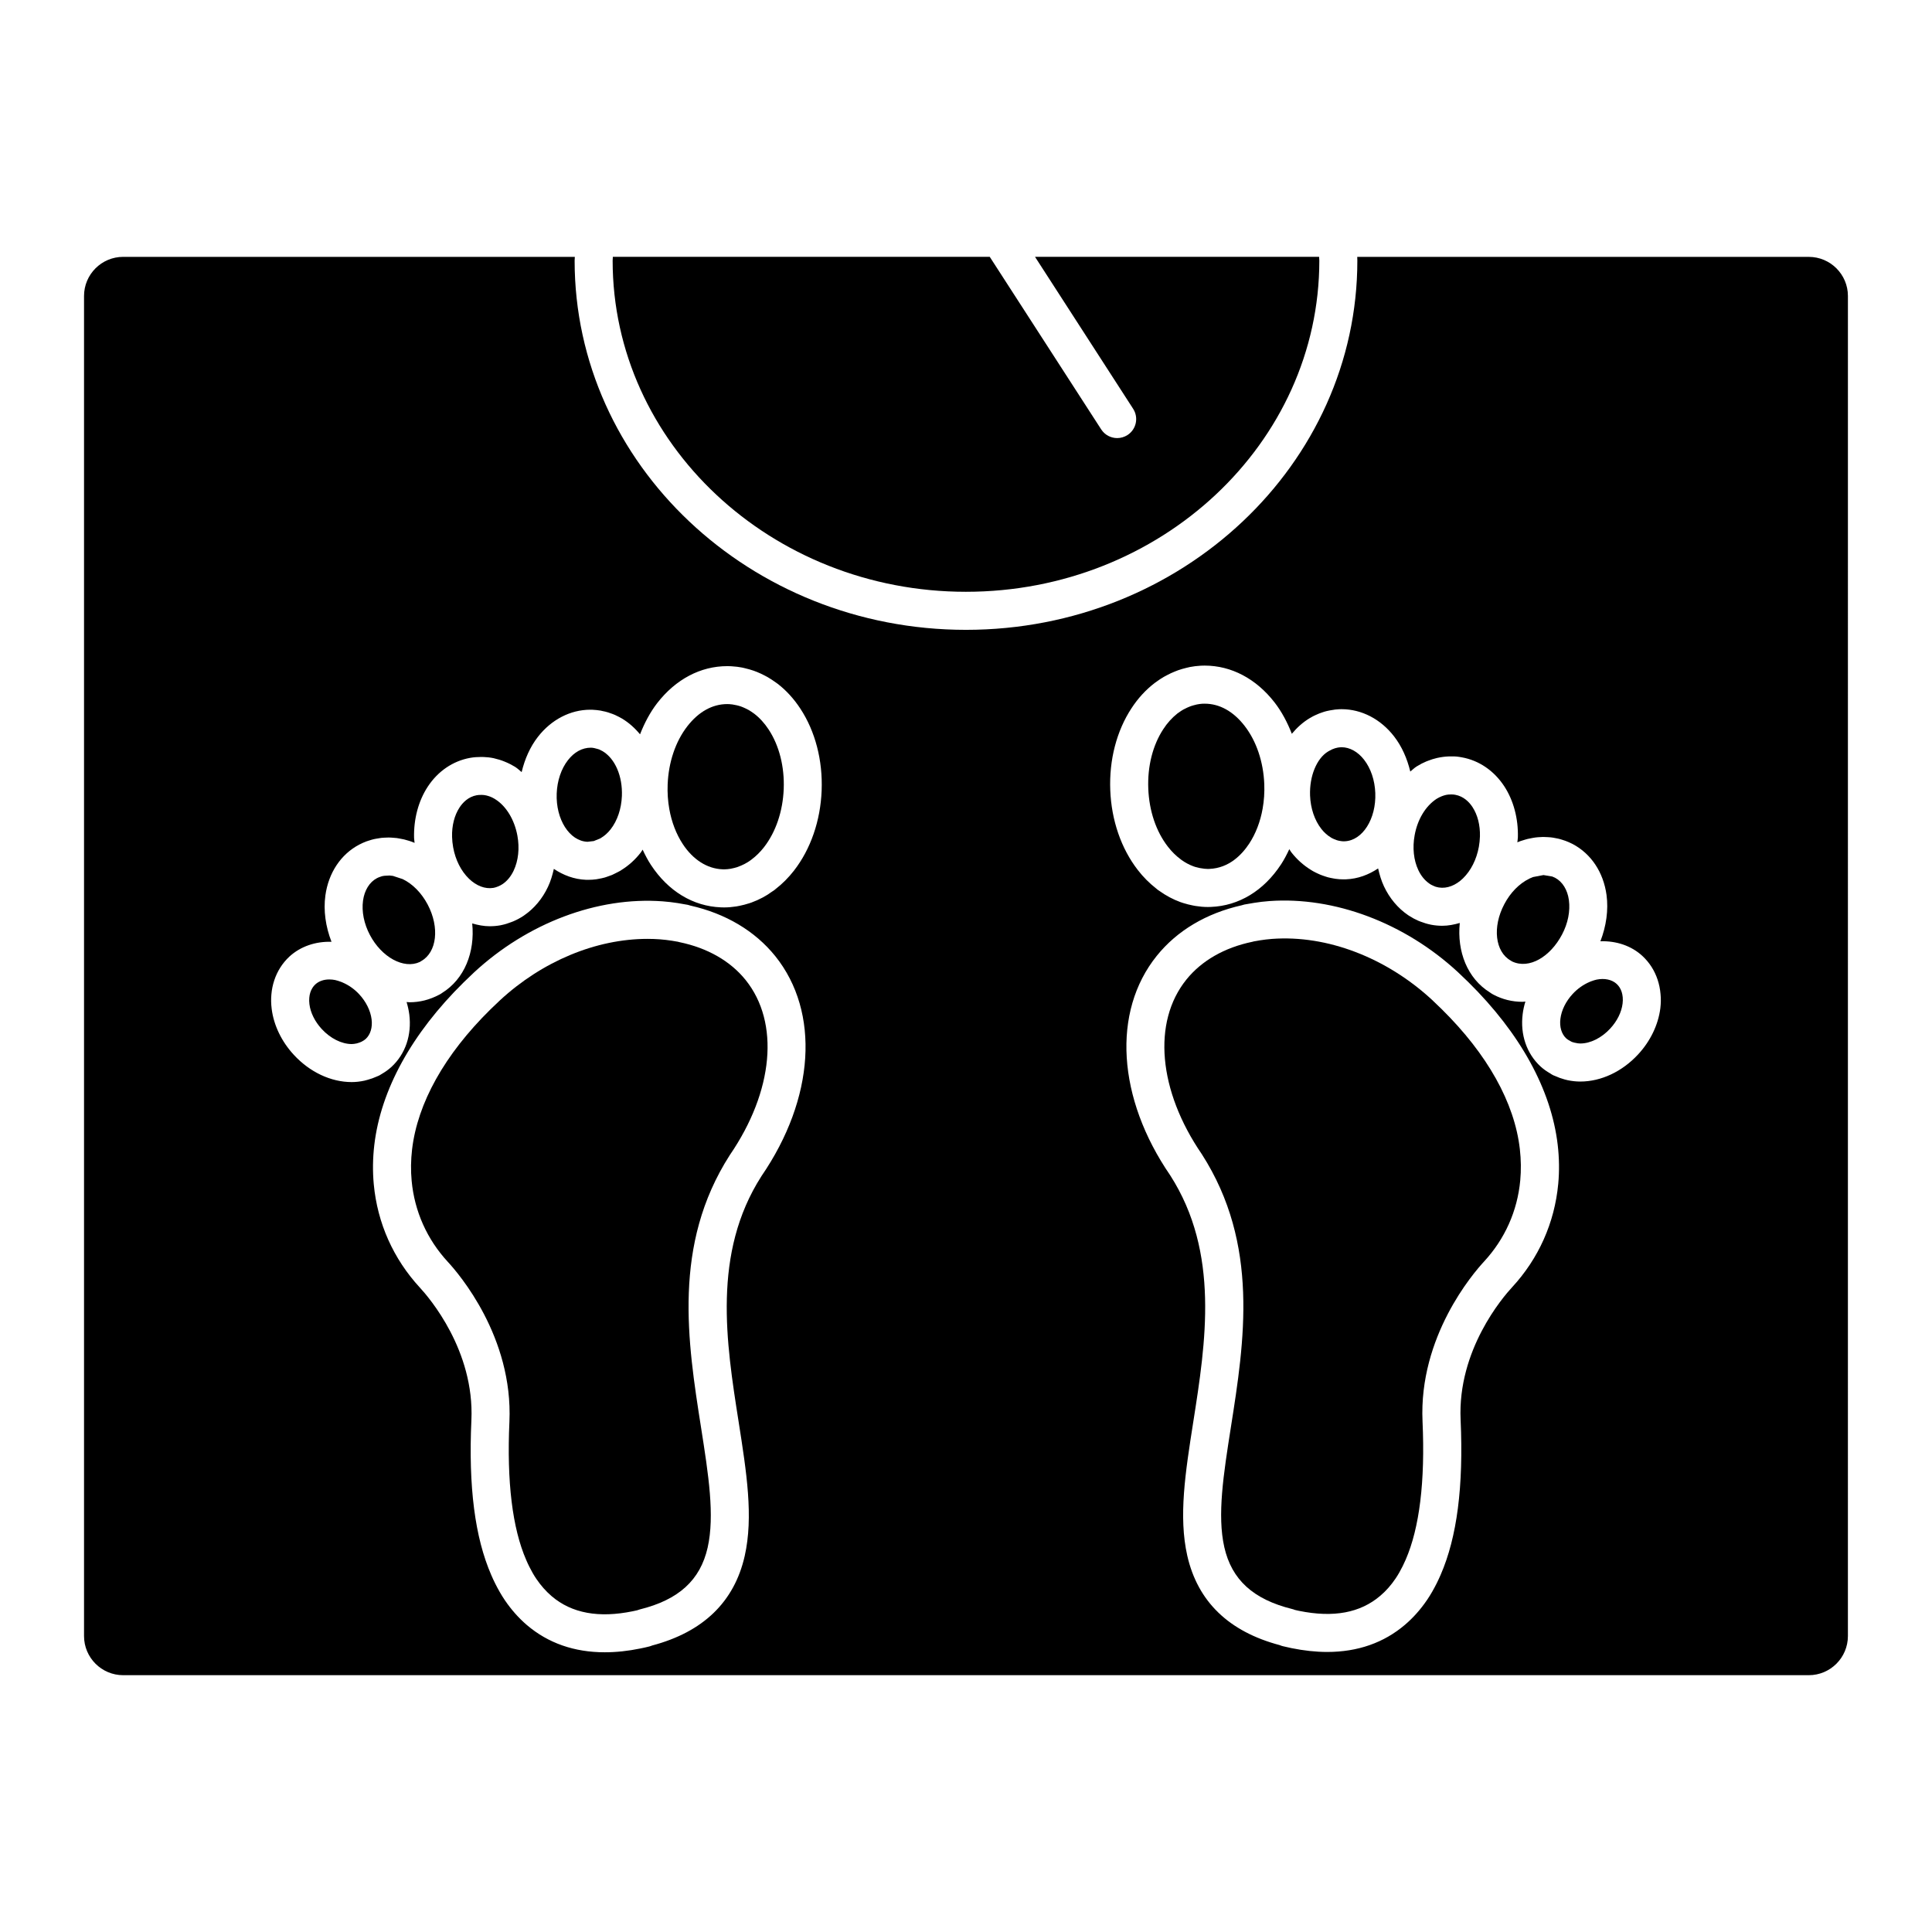
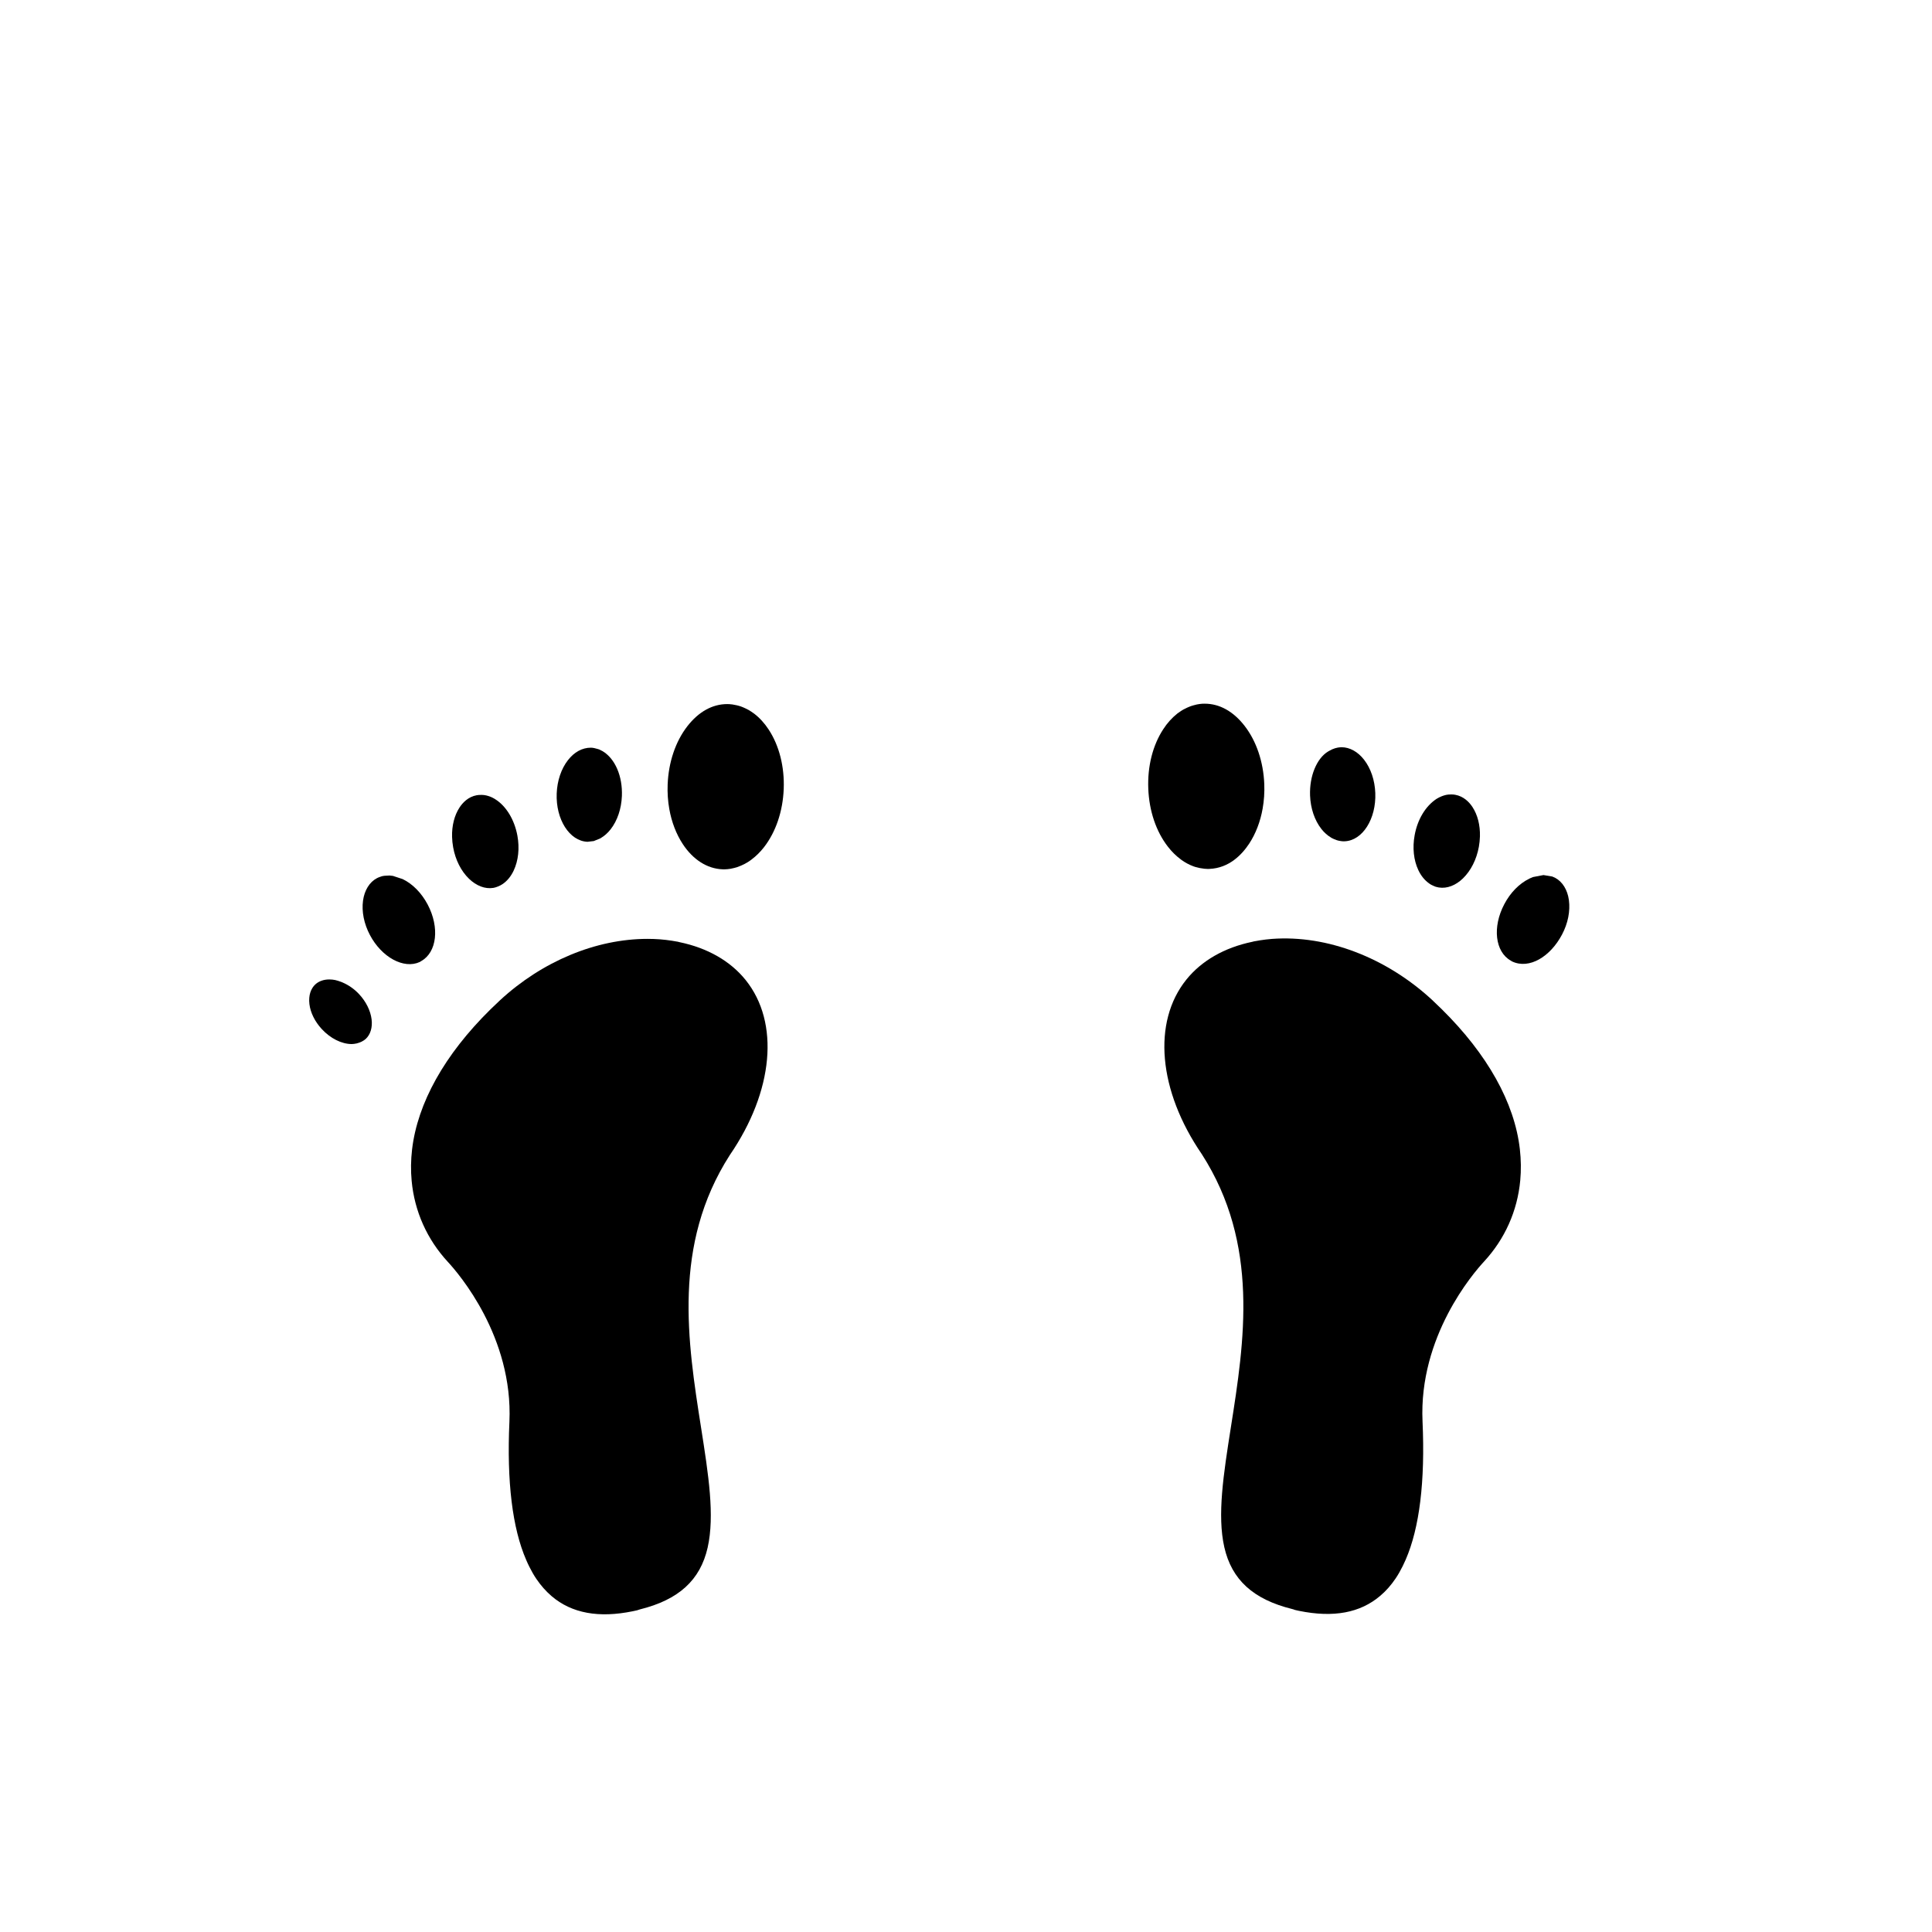
<svg xmlns="http://www.w3.org/2000/svg" fill="#000000" width="800px" height="800px" version="1.1" viewBox="144 144 512 512">
  <g>
    <path d="m275.25 355.81c-0.051-0.031-0.102-0.059-0.145-0.098-0.379-0.215-0.684-0.383-1.004-0.516-0.555-0.211-0.891-0.316-1.238-0.398-0.465-0.105-0.82-0.133-1.18-0.141-0.598 0-0.969 0.016-1.34 0.086-2.281 0.414-3.742 1.996-4.559 3.25-1.355 2.062-2.055 4.816-1.98 7.769 0.023 0.922 0.121 1.867 0.293 2.816 0.598 3.305 2.09 6.258 4.188 8.293 1.941 1.883 4.273 2.781 6.434 2.43 0.047-0.004 0.086-0.016 0.133-0.023 0.371-0.07 0.719-0.191 1.062-0.328 0.57-0.227 0.926-0.422 1.273-0.656 0.004 0 0.004-0.004 0.012-0.004v-0.004c1.203-0.816 2.215-2.039 2.926-3.559 1.25-2.648 1.602-5.941 0.992-9.266-0.781-4.234-2.973-7.844-5.867-9.652z" />
    <path d="m301.35 366.89 1.715-0.699c0.047-0.031 0.098-0.059 0.141-0.086 0.992-0.586 1.879-1.375 2.629-2.344 1.785-2.297 2.836-5.43 2.973-8.812 0.207-5.231-1.793-9.891-5.098-11.871-0.016-0.012-0.031-0.016-0.047-0.023-0.145-0.086-0.293-0.16-0.441-0.227-0.105-0.051-0.383-0.191-0.488-0.246 0.109 0.059-0.109-0.016-0.312-0.086-0.082-0.016-0.852-0.227-0.926-0.242-0.316-0.07-0.605-0.102-0.898-0.109-2.328 0-4.438 1.176-6.09 3.309-1.785 2.297-2.84 5.43-2.977 8.82-0.273 6.871 3.387 12.617 8.152 12.809" />
    <path d="m526.04 411.41c-0.836-0.828-1.699-1.641-2.57-2.469-12.066-11.133-27.746-17.199-42.352-16.125-1.113 0.082-2.188 0.223-3.238 0.383l-0.746 0.133c-0.051 0.012-0.465 0.082-0.516 0.09l-0.258 0.039c-0.152 0.047-0.312 0.09-0.469 0.121-7.41 1.535-13.461 5.008-17.504 10.031-9.059 11.27-7.438 29.438 4.125 46.285 15.305 23.879 11.262 49.594 7.691 72.285-1.98 12.605-3.664 23.363-1.75 31.832 1.961 8.641 7.672 13.844 17.984 16.395 0.25 0.059 0.492 0.137 0.727 0.238 0.359 0.09 0.73 0.168 1.102 0.246 9.129 1.859 16.211 0.539 21.531-4.004 1.512-1.281 2.836-2.785 4.055-4.586 0.684-1.004 1.301-2.117 1.879-3.273 0.277-0.551 0.535-1.113 0.789-1.703 3.672-8.453 5.176-20.773 4.465-36.625-1.023-22.496 13.406-39.262 16.309-42.391 5.516-5.977 8.836-13.402 9.586-21.492 0.25-2.676 0.215-5.473-0.105-8.289-1.41-12.324-8.598-25.156-20.734-37.121z" />
    <path d="m343.84 333.11c-0.59-0.422-1.012-0.707-1.445-0.957-0.797-0.414-1.152-0.578-1.516-0.727l-0.543-0.211c-0.344-0.121-0.715-0.215-1.094-0.309-0.961-0.211-1.465-0.281-1.977-0.301-0.223-0.016-0.551-0.02-0.543-0.016-3.934 0-7.586 2.031-10.574 5.879-3.129 4.039-4.977 9.516-5.211 15.41-0.09 2.238 0.059 4.434 0.438 6.535 0.609 3.441 1.84 6.637 3.551 9.246 2.731 4.168 6.473 6.551 10.531 6.715l0.438 0.012c0.578 0 1.148-0.066 1.707-0.152 0.84-0.172 1.281-0.281 1.719-0.422 1.5-0.527 2.602-1.117 3.633-1.867 0.055-0.047 0.109-0.09 0.172-0.133 1.219-0.906 2.348-2.019 3.352-3.309 3.129-4.031 4.977-9.5 5.215-15.41 0.227-5.898-1.188-11.504-3.996-15.77-1.109-1.688-2.398-3.102-3.856-4.215z" />
    <path d="m250.71 376.97-2.578-0.848-0.902-0.102-1.402 0.074c-0.023 0.004-0.535 0.098-0.559 0.102-0.02 0.004-0.465 0.152-0.484 0.16-0.402 0.133-0.66 0.242-0.91 0.379-1.949 1.027-3.289 3.188-3.668 5.93-0.398 2.898 0.25 6.137 1.828 9.125 3.09 5.871 8.961 9.113 13.211 7.144 0.121-0.086 0.246-0.16 0.383-0.238 4.152-2.332 4.906-8.902 1.723-14.953-1.629-3.09-3.984-5.492-6.641-6.773z" />
    <path d="m324.1 393.69c-0.172-0.035-0.336-0.082-0.5-0.133l-0.078-0.008c-0.051-0.012-0.492-0.082-0.543-0.09l-0.828-0.145c-1.09-0.168-2.168-0.301-3.254-0.383-1.094-0.082-2.191-0.121-3.289-0.121-13.652 0-27.906 5.93-39.102 16.273-0.867 0.805-1.715 1.613-2.543 2.43-12.141 11.965-19.316 24.797-20.762 37.125-0.324 2.797-0.363 5.578-0.109 8.289 0.75 8.082 4.07 15.508 9.598 21.492 2.898 3.129 17.324 19.895 16.309 42.391-0.715 15.852 0.781 28.172 4.453 36.605 0.258 0.609 0.52 1.168 0.797 1.723 0.578 1.16 1.199 2.273 1.891 3.285 1.188 1.754 2.551 3.293 4.047 4.574 5.332 4.555 12.516 5.844 21.523 3.996 0.383-0.082 0.762-0.156 1.129-0.246 0.223-0.09 0.457-0.168 0.695-0.227 10.324-2.551 16.047-7.766 18-16.395 1.914-8.504 0.215-19.316-1.75-31.832-3.566-22.691-7.613-48.402 7.602-72.156 11.652-16.984 13.273-35.152 4.223-46.414-4.043-5.031-10.102-8.5-17.508-10.035z" />
    <path d="m239.2 407.5c-1.254-1.359-2.797-2.449-4.449-3.148-0.082-0.035-0.16-0.07-0.238-0.105-0.75-0.273-1.215-0.422-1.688-0.527-0.488-0.102-1.031-0.156-1.551-0.156-1.496 0-2.781 0.457-3.723 1.324-0.281 0.262-0.543 0.574-0.746 0.902-0.48 0.754-0.754 1.621-0.84 2.609-0.051 0.551-0.039 1.102 0.035 1.715 0.281 2.273 1.445 4.613 3.269 6.594 2.297 2.488 5.266 3.977 7.945 3.977 0.371 0 0.801-0.059 1.316-0.168 0.598-0.168 0.887-0.277 1.164-0.402 0.039-0.02 0.086-0.039 0.133-0.059 0.012-0.012 0.02-0.02 0.035-0.02 0.453-0.238 0.801-0.465 1.062-0.711 1.254-1.16 1.824-3.059 1.551-5.203-0.293-2.301-1.457-4.652-3.277-6.621z" />
    <path d="m500.35 366.95c4.731-0.188 8.383-5.926 8.117-12.801-0.133-3.387-1.188-6.516-2.977-8.816-1.629-2.106-3.793-3.309-5.949-3.309-0.48 0.016-0.75 0.047-1.023 0.098-0.352 0.082-0.535 0.117-0.715 0.172-0.406 0.145-0.598 0.207-0.785 0.293-0.344 0.176-0.535 0.277-0.711 0.371-0.121 0.074-0.246 0.141-0.367 0.207-2.957 1.789-4.957 6.453-4.758 11.68 0.133 3.379 1.188 6.516 2.984 8.82 0.746 0.957 1.633 1.75 2.629 2.336 0.051 0.031 0.102 0.059 0.145 0.09 0.102 0.047 0.52 0.246 0.555 0.266l0.77 0.301c0.387 0.121 0.574 0.152 0.77 0.188 0.551 0.102 0.781 0.109 1.02 0.109h0.02" />
-     <path d="m572.43 404.75c-1.246-1.152-3.195-1.57-5.305-1.145-0.465 0.102-0.941 0.262-1.414 0.434-0.066 0.031-0.18 0.074-0.312 0.121-0.051 0.02-0.102 0.047-0.152 0.066-1.641 0.699-3.188 1.793-4.465 3.168-1.809 1.961-2.973 4.301-3.258 6.594-0.273 2.144 0.297 4.047 1.562 5.215 0.238 0.215 0.574 0.434 1.062 0.691 0.066 0.031 0.125 0.07 0.188 0.102 0.109 0.059 0.211 0.105 0.301 0.156-0.02-0.012-0.023-0.02-0.016-0.02 0.047 0 0.297 0.09 0.551 0.168 0.789 0.188 1.23 0.238 1.617 0.238 2.68 0 5.648-1.477 7.941-3.965 1.82-1.969 2.988-4.309 3.273-6.606 0.07-0.57 0.086-1.152 0.035-1.684-0.086-0.984-0.367-1.879-0.832-2.609-0.215-0.34-0.48-0.645-0.777-0.926z" />
    <path d="m557.95 391.67c1.578-2.977 2.215-6.223 1.824-9.133-0.367-2.731-1.715-4.891-3.672-5.926-0.215-0.109-0.484-0.227-0.742-0.324l-2.324-0.387-2.754 0.523c-0.422 0.172-0.637 0.258-0.82 0.344-0.059 0.031-0.117 0.059-0.176 0.09-2.656 1.285-5.019 3.688-6.641 6.777-3.188 6.047-2.43 12.609 1.723 14.941 0.121 0.07 0.246 0.141 0.359 0.223 4.559 2.148 10.141-1.285 13.223-7.129z" />
-     <path d="m623.35 212.07h-119.67c0.004 0.328 0.031 0.66 0.031 0.992 0 53.953-46.527 97.852-103.72 97.852-57.188 0-103.71-43.898-103.71-97.852 0-0.332 0.051-0.66 0.055-0.992h-119.7c-5.719 0-10.367 4.648-10.367 10.367v355.13c0 5.719 4.648 10.375 10.367 10.375h446.71c5.719 0 10.367-4.656 10.367-10.375l0.004-355.13c0-5.711-4.652-10.363-10.371-10.363zm-277.57 243.64c-13.062 20.398-9.336 44.102-6.047 65.012 2.125 13.547 3.965 25.242 1.621 35.629-2.754 12.16-11.004 20.141-24.531 23.723-0.246 0.105-0.5 0.195-0.762 0.258-0.762 0.195-1.547 0.371-2.336 0.527-3.269 0.68-6.453 1.012-9.457 1.012-8.082 0-15.023-2.43-20.637-7.215-2.18-1.867-4.152-4.086-5.856-6.606-0.926-1.367-1.77-2.863-2.551-4.418-0.363-0.719-0.699-1.457-1.031-2.223-4.344-9.977-6.07-23.406-5.269-41.059 0.836-18.488-11.215-32.48-13.637-35.102-7.043-7.629-11.273-17.105-12.234-27.398-0.316-3.394-0.273-6.898 0.137-10.395 1.715-14.629 9.906-29.539 23.695-43.125 0.898-0.887 1.82-1.77 2.769-2.656 14.137-13.059 32.656-20.094 49.973-18.809 1.359 0.098 2.699 0.266 4.019 0.469 0.383 0.055 0.789 0.133 1.203 0.211 0.641 0.102 1.043 0.168 1.438 0.25 0.23 0.051 0.453 0.117 0.672 0.195 9.359 2.106 17.125 6.727 22.5 13.402 11.906 14.836 10.457 37.711-3.68 58.316zm8.656-81.016c-1.457 1.875-3.098 3.523-4.898 4.914-0.117 0.105-0.242 0.211-0.371 0.309-0.168 0.125-0.43 0.297-0.609 0.398-1.414 1.066-3.359 2.117-5.391 2.856-0.074 0.031-0.488 0.168-0.562 0.191-0.996 0.316-1.789 0.523-2.602 0.684-0.086 0.016-0.805 0.156-0.887 0.168-1.059 0.16-2.125 0.262-3.219 0.262l-0.867-0.02c-7.371-0.293-13.961-4.289-18.531-11.254-0.828-1.258-1.535-2.625-2.195-4.039-0.18 0.258-0.324 0.543-0.516 0.789-1.449 1.863-3.16 3.41-5.094 4.609-0.09 0.066-0.188 0.133-0.289 0.191-0.145 0.09-0.398 0.223-0.551 0.297-0.188 0.117-0.621 0.328-1.043 0.523l-0.621 0.301c-0.539 0.215-0.961 0.367-1.402 0.504-0.016 0.004-0.504 0.168-0.52 0.172-0.562 0.156-0.988 0.238-1.41 0.316-0.086 0.016-0.734 0.137-0.828 0.152-0.699 0.098-1.402 0.145-2.106 0.145h-0.023c-0.059 0-0.543-0.004-0.605-0.004-3.148-0.125-6.004-1.215-8.52-2.898-0.371 1.656-0.852 3.273-1.559 4.766-1.461 3.109-3.633 5.715-6.293 7.543-0.07 0.051-0.145 0.105-0.215 0.152-0.836 0.551-1.703 1.023-2.606 1.41-0.07 0.031-0.441 0.172-0.516 0.203-0.891 0.348-1.789 0.637-2.731 0.828-0.082 0.016-0.156 0.035-0.238 0.051-0.945 0.172-1.895 0.25-2.856 0.25-1.566 0-3.109-0.309-4.621-0.746 0.766 7.617-2.047 14.75-8 18.434-0.211 0.156-0.434 0.309-0.676 0.422-2.656 1.406-5.238 2.035-7.949 2.035-0.258 0-0.516-0.051-0.766-0.059 0.332 1.094 0.574 2.195 0.719 3.305 0.684 5.422-1.039 10.48-4.727 13.887-0.781 0.711-1.652 1.34-2.644 1.91-0.152 0.102-0.309 0.195-0.469 0.289-0.215 0.125-0.527 0.258-0.812 0.363-0.75 0.344-1.547 0.629-2.363 0.848-0.316 0.102-0.598 0.176-0.898 0.238-1.152 0.246-2.266 0.371-3.344 0.371-5.527 0-11.117-2.637-15.352-7.227-3.238-3.5-5.324-7.836-5.863-12.184-0.168-1.328-0.191-2.621-0.074-3.848 0.215-2.535 1.031-4.996 2.352-7.082 0.656-1.043 1.473-2.031 2.414-2.91 2.957-2.719 6.961-4.051 11.16-3.926-1.562-4.031-2.168-8.281-1.621-12.273 0.828-6.004 4.098-10.918 8.969-13.48 0.629-0.328 1.258-0.609 1.891-0.848 0.121-0.047 0.457-0.152 0.578-0.188 0.727-0.23 1.094-0.344 1.473-0.422 0.102-0.02 0.453-0.09 0.555-0.105 0.73-0.133 1.055-0.188 1.379-0.223 0.125-0.016 0.555-0.039 0.684-0.047 0.453-0.023 0.828-0.047 1.203-0.047 0.117 0 0.609 0.016 0.73 0.023 0.586 0.035 1.008 0.066 1.43 0.117 0.121 0.016 0.504 0.082 0.621 0.105 0.492 0.086 0.91 0.16 1.328 0.258 0.109 0.023 0.457 0.125 0.574 0.16 0.535 0.145 0.977 0.277 1.43 0.438 0.086 0.031 0.609 0.238 0.691 0.273 0.023 0.012 0.074 0.035 0.105 0.047-0.031-0.438-0.125-0.902-0.137-1.336-0.125-4.988 1.16-9.801 3.621-13.547 2.684-4.106 6.672-6.82 11.219-7.644 0.984-0.176 1.926-0.238 2.871-0.238 0.121 0 0.664 0.004 0.785 0.012 0.762 0.023 1.684 0.121 2.594 0.312 1.152 0.273 1.984 0.527 2.805 0.863 1.18 0.473 2 0.906 2.797 1.387 0.051 0.031 0.105 0.066 0.16 0.105 0.598 0.371 1.098 0.891 1.656 1.328 0.828-3.465 2.246-6.688 4.297-9.32 3.547-4.578 8.613-7.211 13.906-7.211 0.059 0 0.527 0.004 0.594 0.012 0.742 0.039 1.414 0.105 2.082 0.215 0.156 0.023 0.492 0.105 0.645 0.145 0.297 0.047 0.867 0.176 1.414 0.348 0.133 0.039 0.473 0.168 0.605 0.215 0.262 0.082 0.73 0.246 1.195 0.449 0.145 0.066 0.422 0.203 0.562 0.277 0.301 0.133 0.719 0.352 1.137 0.594 0.07 0.039 0.141 0.082 0.211 0.121 1.797 1.082 3.371 2.504 4.727 4.144 1.184-3.008 2.672-5.84 4.559-8.281 4.898-6.309 11.477-9.785 18.539-9.785l0.848 0.016c0.109 0 0.238 0.012 0.359 0.023 1.008 0.055 1.879 0.172 2.742 0.336 0.102 0.02 0.645 0.145 0.742 0.172 0.926 0.227 1.629 0.418 2.312 0.66l0.922 0.348c0.699 0.289 1.367 0.594 2.019 0.941 0.195 0.098 0.488 0.246 0.777 0.414 0.754 0.441 1.445 0.902 2.133 1.395 0.098 0.066 0.469 0.328 0.559 0.402 2.191 1.684 4.262 3.934 5.984 6.57 3.945 6 5.945 13.707 5.633 21.688-0.305 7.984-2.906 15.52-7.309 21.191zm202.51 83.051c-0.969 10.312-5.195 19.781-12.234 27.398-2.43 2.625-14.48 16.609-13.637 35.102 0.789 17.652-0.938 31.086-5.285 41.082-0.316 0.746-0.672 1.484-1.023 2.207-0.785 1.566-1.629 3.059-2.551 4.418-1.715 2.527-3.684 4.75-5.856 6.606-5.613 4.793-12.555 7.227-20.637 7.227-2.984 0-6.16-0.344-9.457-1.012-0.801-0.168-1.582-0.344-2.344-0.527-0.266-0.07-0.523-0.156-0.766-0.266-13.516-3.582-21.758-11.551-24.52-23.723-2.336-10.352-0.52-21.992 1.598-35.473 3.309-21.07 7.039-44.773-6.109-65.297-14.051-20.461-15.496-43.348-3.586-58.164 5.367-6.68 13.133-11.305 22.504-13.41 0.23-0.086 0.469-0.152 0.715-0.203 0.43-0.09 0.875-0.16 1.316-0.227l1.309-0.223c1.289-0.203 2.625-0.371 4.004-0.469 17.211-1.234 35.824 5.762 49.949 18.809 0.969 0.91 1.891 1.785 2.781 2.664 13.777 13.586 21.977 28.496 23.688 43.125 0.41 3.5 0.457 6.981 0.141 10.355zm27.059-46.539c-0.559 4.398-2.644 8.715-5.879 12.211-4.227 4.574-9.82 7.203-15.34 7.203-1.082 0-2.188-0.117-3.375-0.363-0.121-0.02-0.699-0.176-0.816-0.207-0.871-0.238-1.668-0.527-2.445-0.887-0.188-0.07-0.383-0.145-0.523-0.207-0.281-0.137-0.539-0.297-0.781-0.473-0.988-0.559-1.84-1.168-2.59-1.859-3.691-3.414-5.414-8.473-4.731-13.887 0.137-1.113 0.383-2.223 0.719-3.316-0.262 0.02-0.516 0.07-0.77 0.07-2.727 0-5.309-0.641-7.68-1.891-0.059-0.031-0.387-0.215-0.441-0.246-0.188-0.105-0.367-0.238-0.535-0.363-5.934-3.684-8.73-10.801-7.965-18.395-1.516 0.438-3.055 0.746-4.625 0.746-0.977 0-1.945-0.086-2.898-0.266-0.066-0.012-0.125-0.023-0.191-0.039-0.934-0.188-1.824-0.469-2.691-0.801-0.074-0.023-0.516-0.203-0.586-0.23-0.789-0.336-1.598-0.77-2.387-1.281-0.109-0.066-0.223-0.133-0.324-0.207-2.707-1.848-4.914-4.484-6.379-7.613-0.707-1.492-1.18-3.102-1.559-4.762-2.508 1.676-5.356 2.762-8.5 2.887-0.066 0-0.562 0.012-0.629 0.012h-0.02c-0.734 0-1.461-0.051-2.168-0.152-0.105-0.016-0.484-0.086-0.586-0.105-0.465-0.082-0.945-0.176-1.422-0.301-0.105-0.031-0.434-0.133-0.539-0.168-0.641-0.207-1.047-0.348-1.457-0.516-0.109-0.047-0.59-0.266-0.707-0.316-0.395-0.18-0.836-0.395-1.27-0.641-0.16-0.086-0.316-0.18-0.469-0.289-2.004-1.223-3.769-2.805-5.246-4.707-0.191-0.246-0.332-0.543-0.523-0.805-0.66 1.414-1.371 2.785-2.203 4.047-4.574 6.969-11.164 10.965-18.559 11.254l-0.836 0.02c-1.098 0-2.18-0.105-3.25-0.273l-0.734-0.137c-0.906-0.18-1.707-0.383-2.508-0.637-0.07-0.02-0.715-0.23-0.781-0.258-1.961-0.715-3.84-1.719-5.594-2.984-0.145-0.09-0.297-0.188-0.402-0.273-0.145-0.105-0.281-0.223-0.414-0.344-1.797-1.406-3.438-3.043-4.856-4.887-4.41-5.668-7.008-13.199-7.309-21.195-0.316-7.981 1.684-15.688 5.637-21.699 1.707-2.621 3.777-4.871 6.141-6.68 0.191-0.145 0.387-0.293 0.539-0.387 0.504-0.379 1.215-0.84 1.926-1.258 0.336-0.195 0.648-0.352 0.977-0.52 0.473-0.262 1.164-0.578 1.875-0.863l0.922-0.359c0.73-0.25 1.426-0.449 2.144-0.621 0.418-0.105 0.68-0.172 0.945-0.223 0.918-0.172 1.848-0.293 2.801-0.344 0.156-0.016 0.316-0.02 0.469-0.02l0.645-0.012c7.059 0 13.645 3.473 18.539 9.785 1.895 2.445 3.375 5.273 4.559 8.289 1.367-1.648 2.938-3.066 4.742-4.152l0.004 0.004c0.629-0.379 1.031-0.586 1.438-0.77 0.855-0.402 1.305-0.559 1.773-0.719 0.105-0.035 0.562-0.195 0.672-0.223 0.352-0.109 0.902-0.238 1.43-0.336 1.137-0.211 1.812-0.289 2.516-0.316 0.066 0 0.539-0.012 0.605-0.012 5.297 0 10.363 2.625 13.914 7.211 2.047 2.637 3.465 5.856 4.297 9.316 0.555-0.434 1.055-0.953 1.648-1.324 0.117-0.074 0.242-0.145 0.359-0.211 0.562-0.363 1.395-0.789 2.246-1.148 0.098-0.039 0.48-0.188 0.574-0.215 0.621-0.25 1.461-0.516 2.293-0.707 1.215-0.262 2.121-0.363 3.055-0.398h0.789c1.027-0.039 1.742 0.066 2.715 0.242 4.523 0.816 8.508 3.531 11.211 7.644 2.465 3.762 3.754 8.574 3.621 13.551-0.012 0.418-0.105 0.891-0.137 1.324 0.07-0.023 0.133-0.055 0.207-0.086 0.059-0.023 0.562-0.227 0.629-0.246 0.414-0.141 0.828-0.266 1.238-0.383 0.047-0.012 0.543-0.152 0.59-0.168 0.555-0.125 0.969-0.211 1.371-0.277 0.082-0.016 0.641-0.105 0.727-0.117 0.422-0.055 0.871-0.09 1.336-0.109 0.086 0 0.645-0.031 0.734-0.035 0.469 0 0.84 0.02 1.215 0.047 0.098 0.004 0.684 0.047 0.777 0.055 0.379 0.039 0.797 0.109 1.203 0.191l0.781 0.152c0.297 0.059 0.68 0.176 1.074 0.301 0.48 0.145 0.691 0.211 0.891 0.293 0.609 0.227 1.25 0.508 1.859 0.82 4.914 2.59 8.176 7.5 8.996 13.504 0.539 4-0.07 8.258-1.621 12.277 4.227-0.133 8.207 1.199 11.129 3.894 0.945 0.883 1.773 1.867 2.449 2.938 1.32 2.086 2.137 4.551 2.352 7.117 0.133 1.242 0.109 2.523-0.047 3.812z" />
-     <path d="m399.99 300.83c51.637 0 93.645-39.371 93.645-87.773 0-0.332-0.055-0.66-0.059-0.992h-75.285l26 40.266c1.512 2.336 0.84 5.457-1.496 6.961-0.848 0.543-1.793 0.805-2.731 0.805-1.652 0-3.269-0.812-4.238-2.309l-29.535-45.73-99.879 0.004c-0.004 0.332-0.055 0.66-0.055 0.992 0 48.402 42.004 87.777 93.633 87.777z" />
    <path d="m457.59 332.04c-0.414 0.242-0.832 0.516-1.234 0.812-0.074 0.055-0.203 0.141-0.316 0.215-1.492 1.195-2.707 2.551-3.734 4.133-2.82 4.281-4.231 9.879-4 15.785 0.227 5.91 2.074 11.383 5.211 15.41 0.984 1.273 2.109 2.394 3.359 3.32 0.051 0.039 0.102 0.082 0.152 0.117 0.023 0.02 0.051 0.039 0.074 0.059 0.938 0.68 2.039 1.281 3.18 1.699l0.543 0.176c0.262 0.082 0.699 0.191 1.137 0.277 0.996 0.176 1.562 0.238 2.125 0.238l0.402-0.012c5.231-0.207 8.629-3.769 10.57-6.715 1.715-2.613 2.941-5.805 3.547-9.23 0.383-2.144 0.527-4.336 0.441-6.535-0.238-5.914-2.086-11.387-5.215-15.426-2.984-3.848-6.641-5.879-10.574-5.879-0.035 0-0.207 0.004-0.367 0.004-0.125 0.012-0.25 0.016-0.367 0.016-0.309 0.02-0.828 0.09-1.344 0.188-0.852 0.211-1.215 0.312-1.582 0.438 0 0-0.508 0.203-0.516 0.203-0.332 0.137-0.676 0.289-0.996 0.465" />
    <path d="m535.91 368.43c0.16-0.926 0.266-1.855 0.289-2.766 0.082-2.973-0.621-5.727-1.977-7.789-0.82-1.254-2.289-2.836-4.586-3.254-0.371-0.07-0.73-0.086-1.082-0.086-0.598 0.012-0.953 0.039-1.309 0.117-0.473 0.109-0.812 0.223-1.145 0.352-0.562 0.227-0.938 0.418-1.285 0.637-0.047 0.023-0.102 0.055-0.152 0.09-2.91 1.926-5.019 5.465-5.769 9.609-0.613 3.336-0.266 6.613 0.984 9.262 0.707 1.5 1.707 2.727 2.902 3.547 0.102 0.066 0.203 0.133 0.293 0.203 0.105 0.059 0.449 0.25 0.797 0.402 0.066 0.023 0.488 0.195 0.551 0.227-0.004 0 0 0 0 0 0.039 0 0.379 0.117 0.734 0.18 0.055 0.012 0.105 0.02 0.16 0.031 2.168 0.348 4.481-0.559 6.394-2.422 2.102-2.051 3.586-5.004 4.199-8.34z" />
  </g>
</svg>